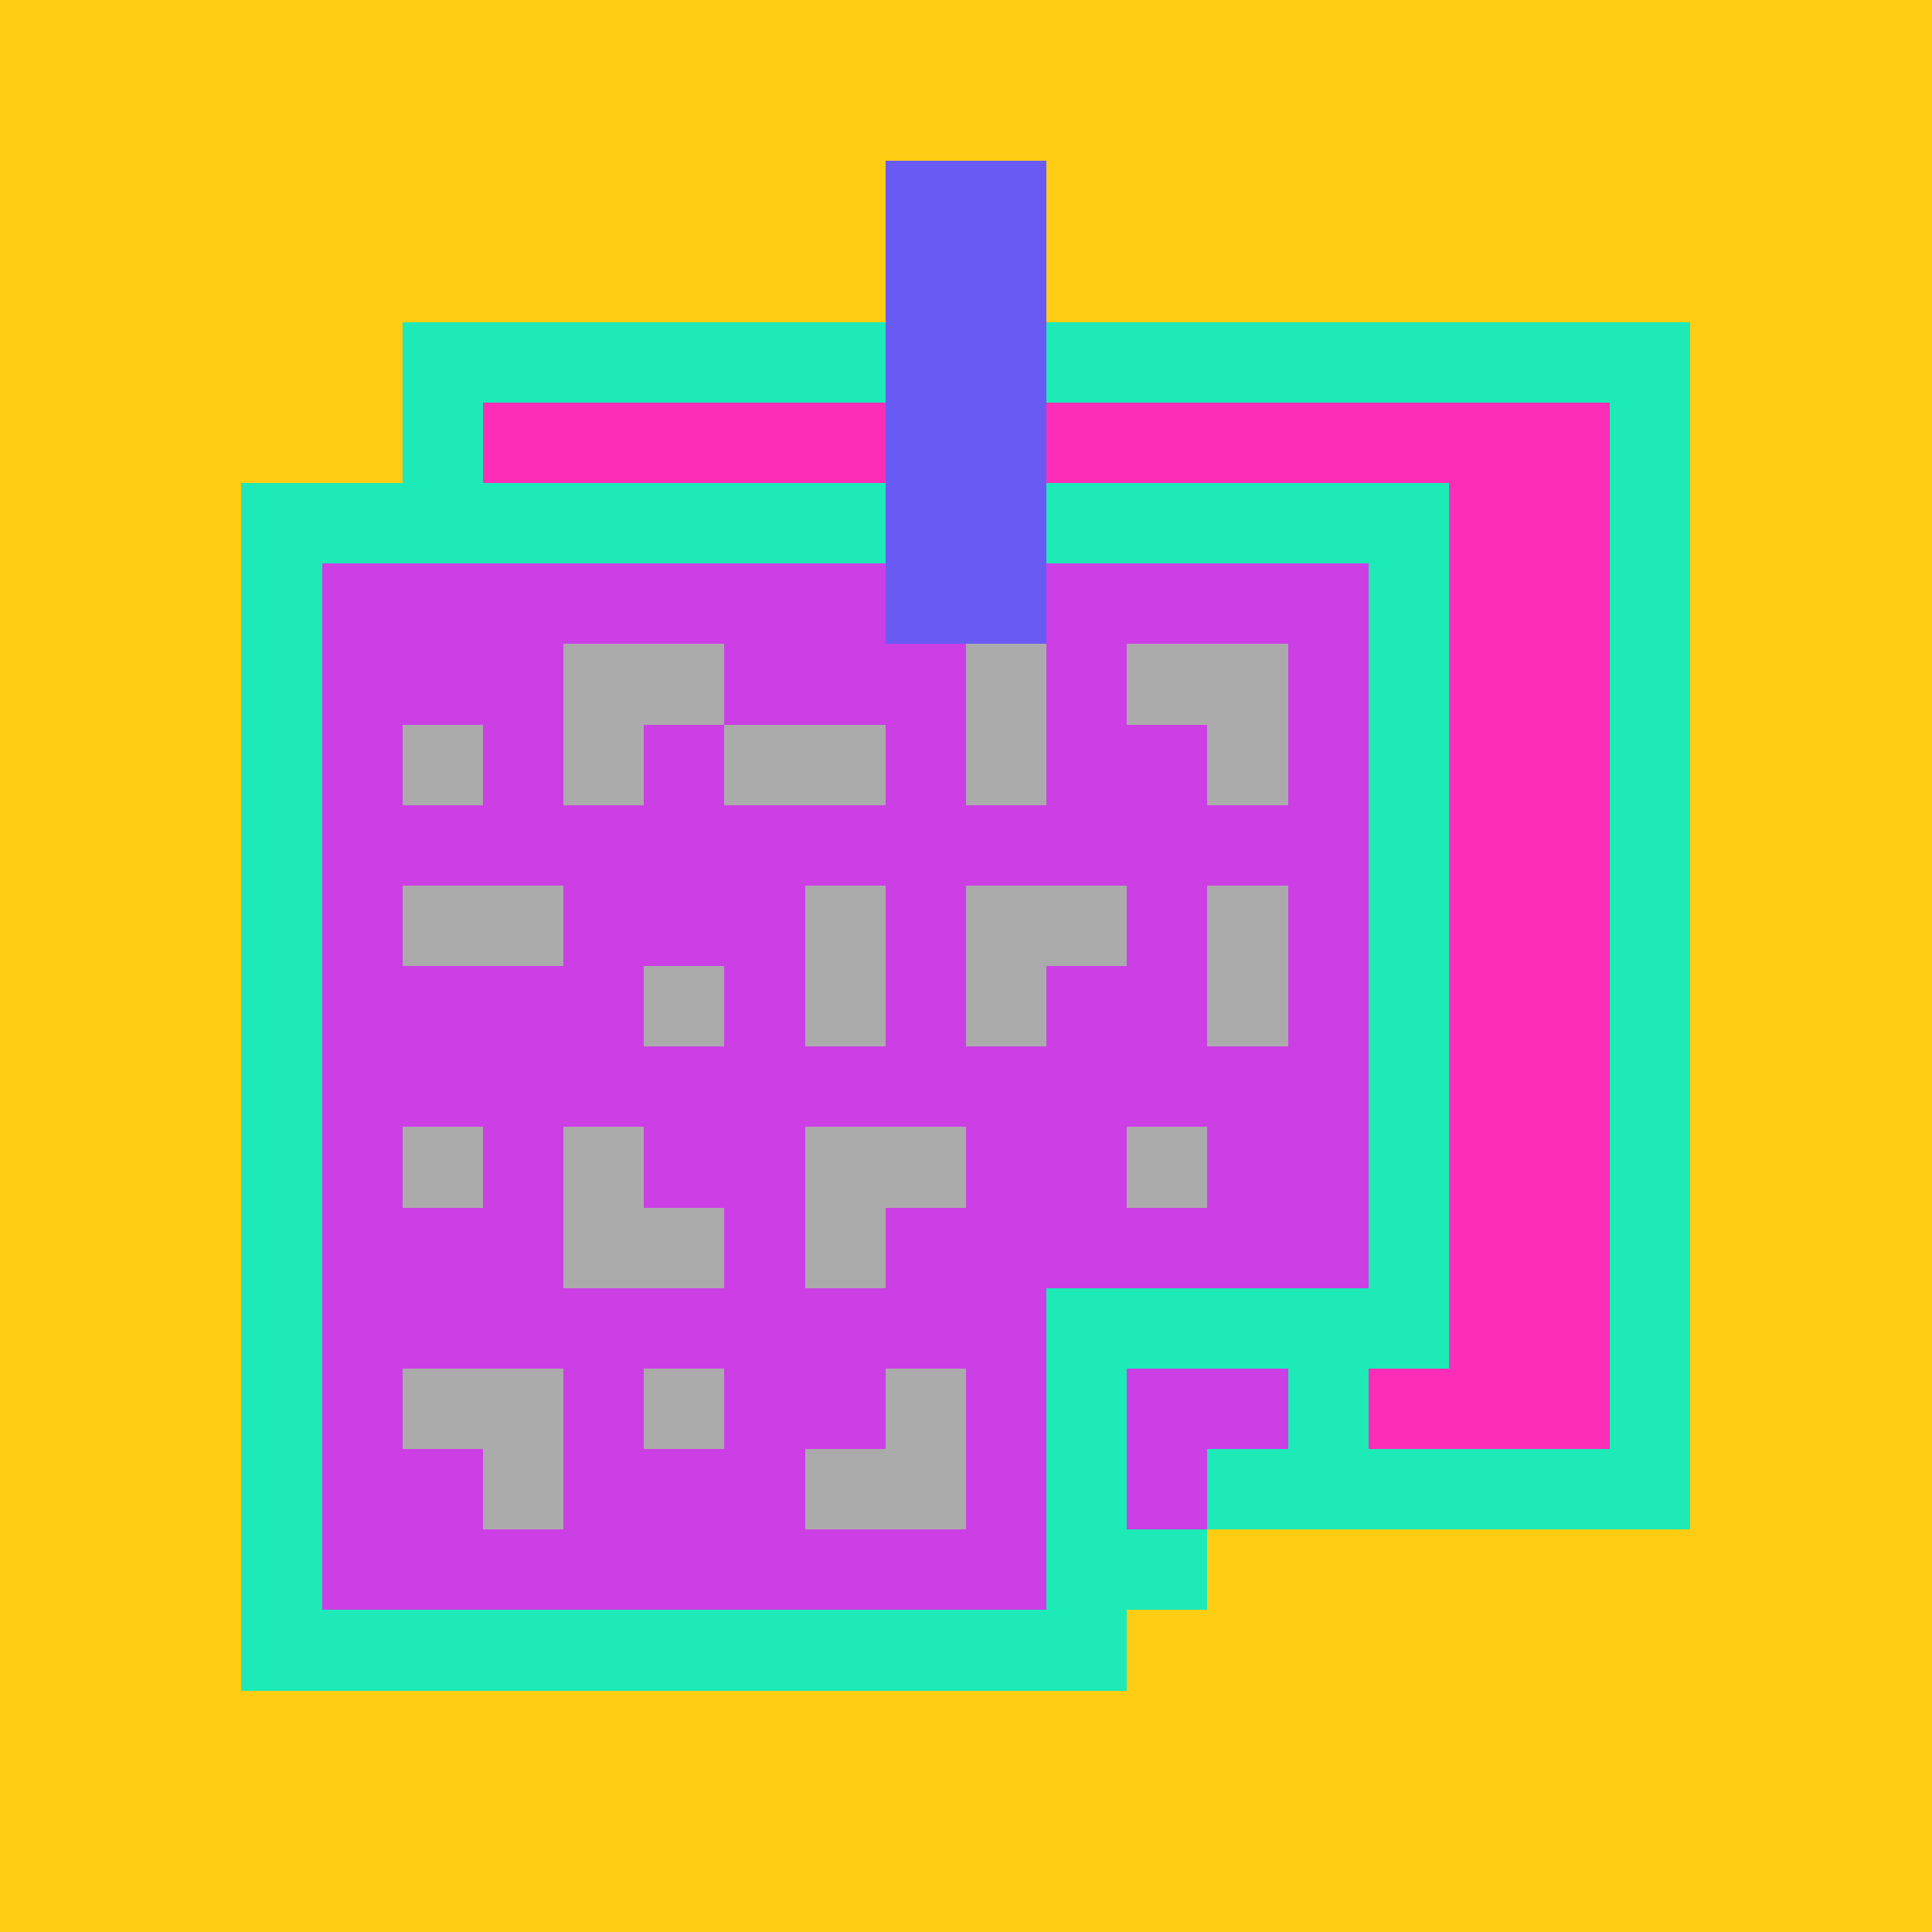
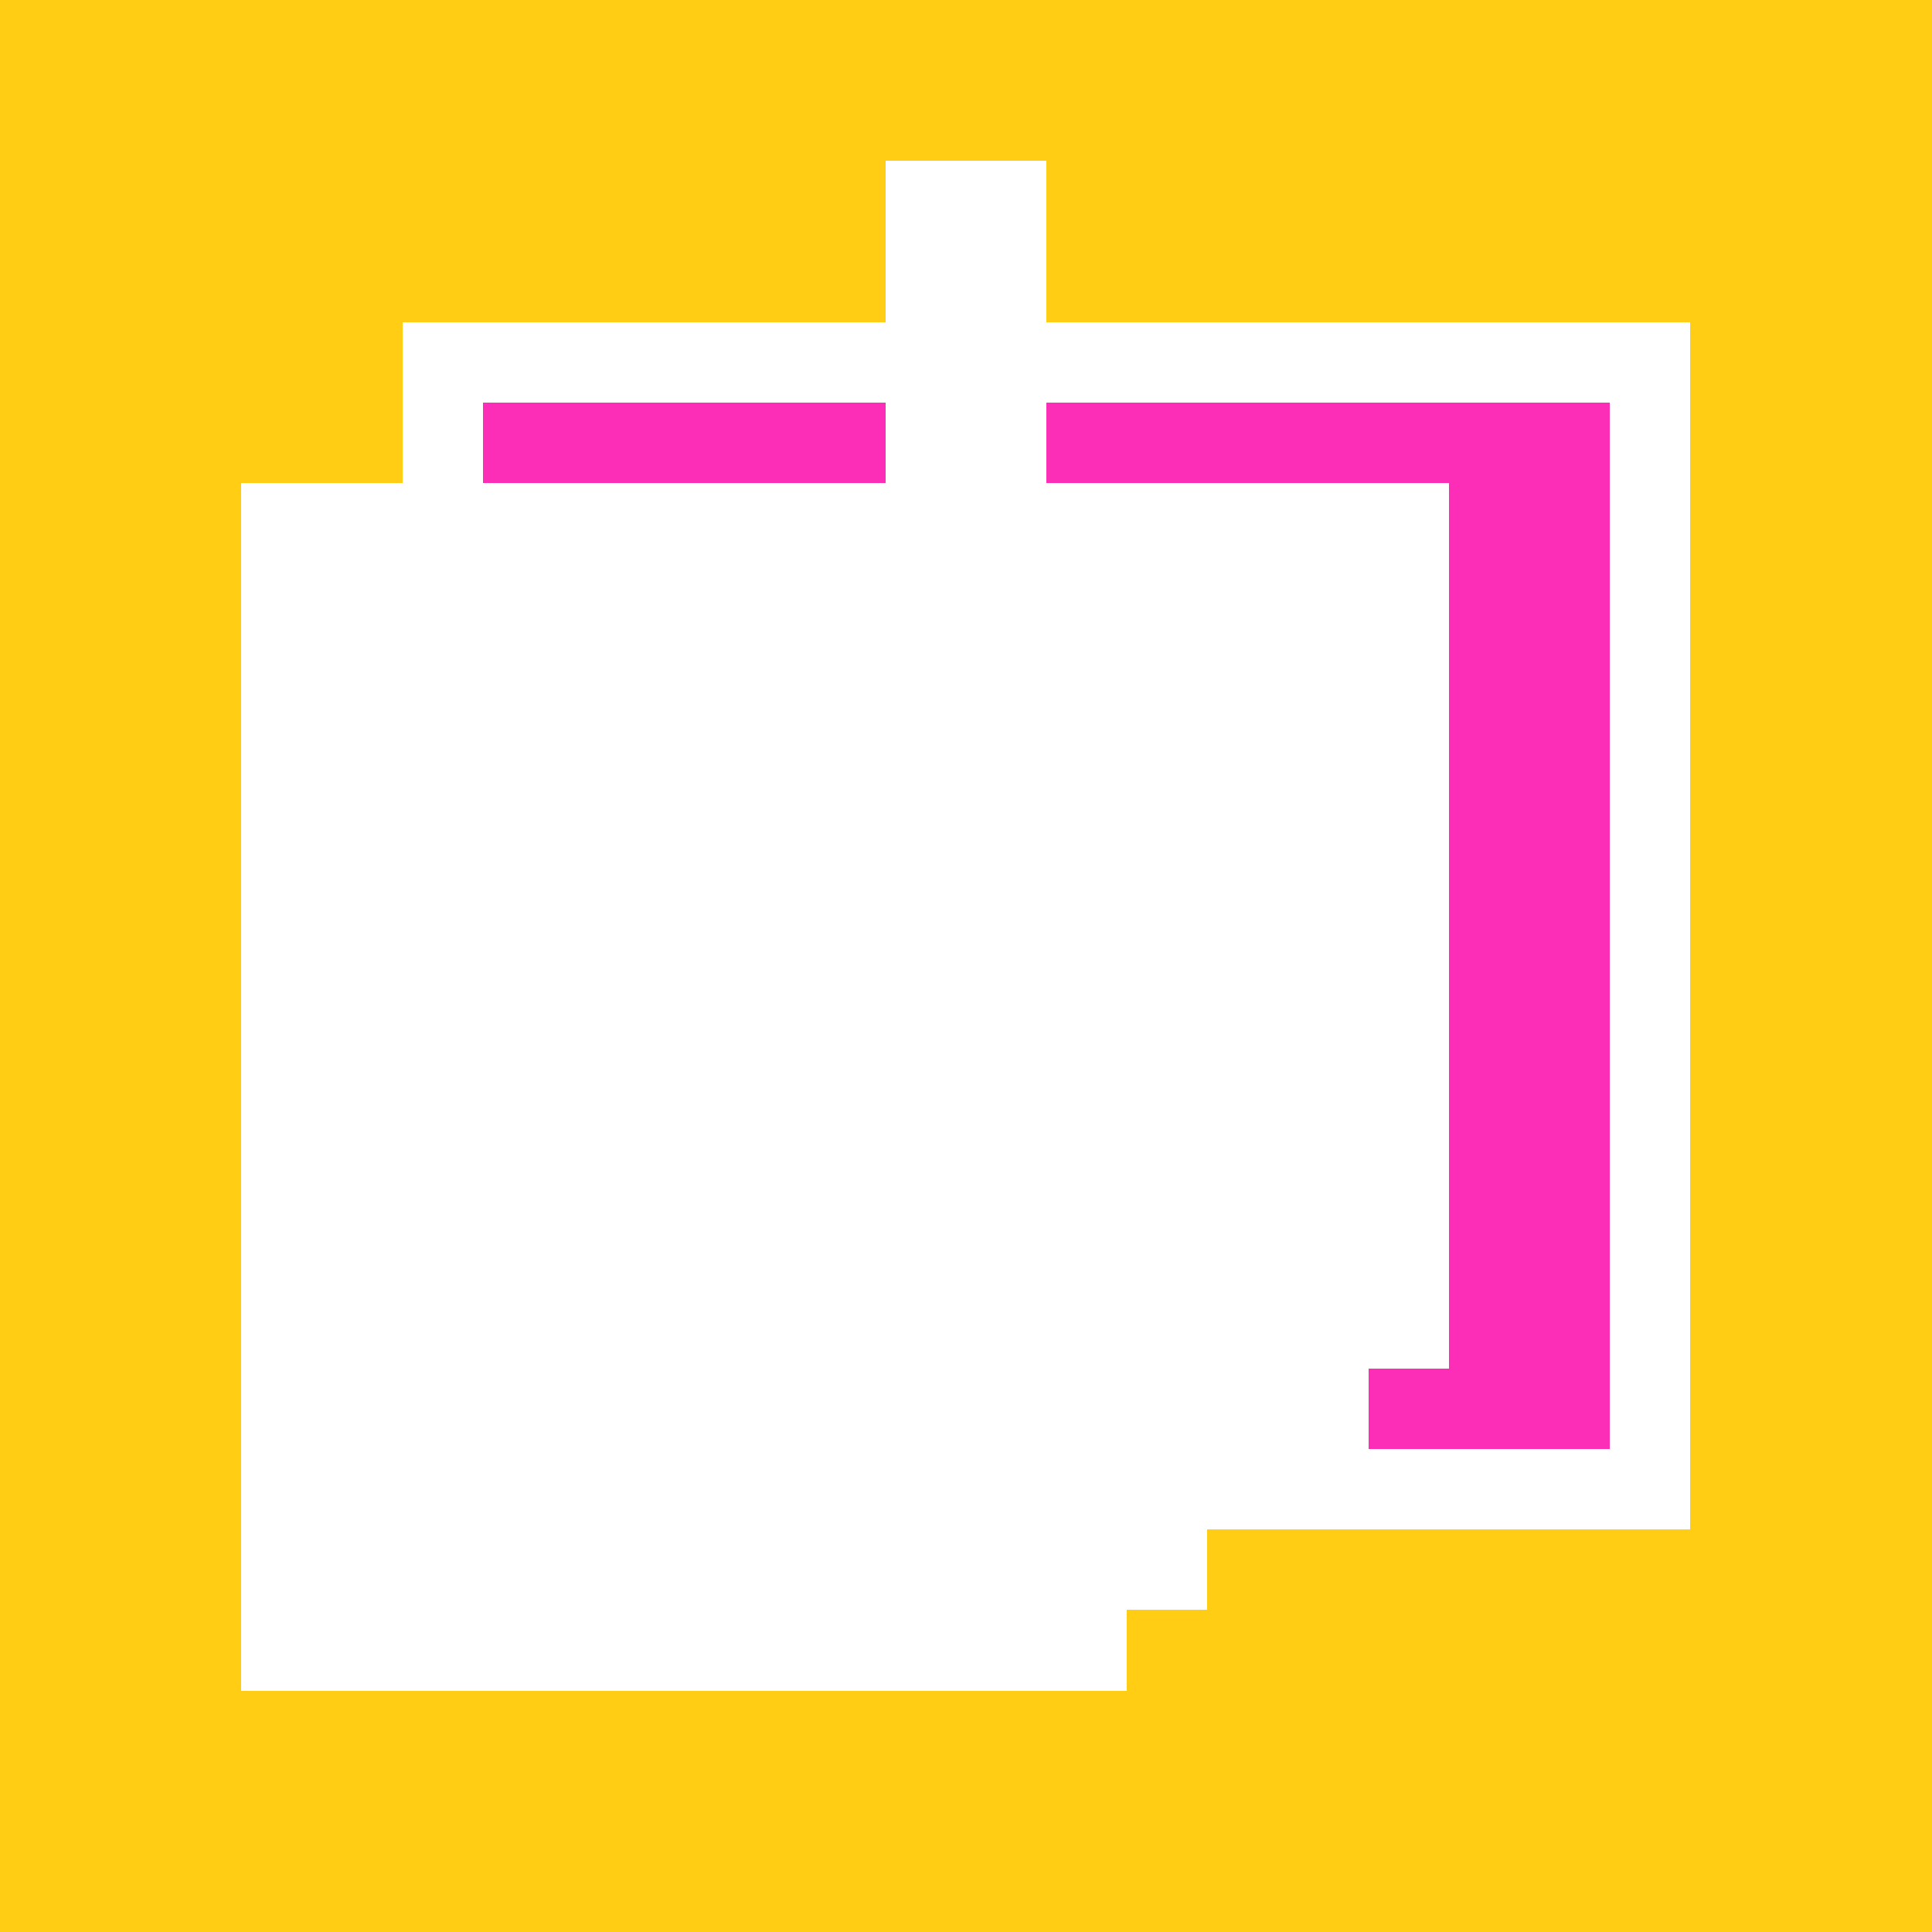
<svg xmlns="http://www.w3.org/2000/svg" viewBox="0 -0.5 24 23.999" width="960" height="960" preserveAspectRatio="none" shape-rendering="crispEdges">
-   <path stroke="#1deab7" d="M5 4h6M13 4h8M5 5h1M20 5h1M3 6h8M13 6h5M20 6h1M3 7h1M17 7h1M20 7h1M3 8h1M17 8h1M20 8h1M3 9h1M17 9h1M20 9h1M3 10h1M17 10h1M20 10h1M3 11h1M17 11h1M20 11h1M3 12h1M17 12h1M20 12h1M3 13h1M17 13h1M20 13h1M3 14h1M17 14h1M20 14h1M3 15h1M17 15h1M20 15h1M3 16h1M13 16h5M20 16h1M3 17h1M13 17h1M16 17h1M20 17h1M3 18h1M13 18h1M15 18h6M3 19h1M13 19h2M3 20h11" />
  <path stroke="#fc2eb7" d="M6 5h5M13 5h7M18 6h2M18 7h2M18 8h2M18 9h2M18 10h2M18 11h2M18 12h2M18 13h2M18 14h2M18 15h2M18 16h2M17 17h3" />
-   <path stroke="#ababab" d="M7 8h2M12 8h1M14 8h2M5 9h1M7 9h1M9 9h2M12 9h1M15 9h1M5 11h2M10 11h1M12 11h2M15 11h1M8 12h1M10 12h1M12 12h1M15 12h1M5 14h1M7 14h1M10 14h2M14 14h1M7 15h2M10 15h1M5 17h2M8 17h1M11 17h1M6 18h1M10 18h2" />
-   <path stroke="#695af4" d="M11 2h2M11 3h2M11 4h2M11 5h2M11 6h2M11 7h2" />
-   <path stroke="#cb3fe4" d="M4 7h7M13 7h4M4 8h3M9 8h3M13 8h1M16 8h1M4 9h1M6 9h1M8 9h1M11 9h1M13 9h2M16 9h1M4 10h13M4 11h1M7 11h3M11 11h1M14 11h1M16 11h1M4 12h4M9 12h1M11 12h1M13 12h2M16 12h1M4 13h13M4 14h1M6 14h1M8 14h2M12 14h2M15 14h2M4 15h3M9 15h1M11 15h6M4 16h9M4 17h1M7 17h1M9 17h2M12 17h1M14 17h2M4 18h2M7 18h3M12 18h1M14 18h1M4 19h9" />
  <path stroke="#ffcd13" d="M0 0h24M0 1h24M0 2h11M13 2h11M0 3h11M13 3h11M0 4h5M21 4h3M0 5h5M21 5h3M0 6h3M21 6h3M0 7h3M21 7h3M0 8h3M21 8h3M0 9h3M21 9h3M0 10h3M21 10h3M0 11h3M21 11h3M0 12h3M21 12h3M0 13h3M21 13h3M0 14h3M21 14h3M0 15h3M21 15h3M0 16h3M21 16h3M0 17h3M21 17h3M0 18h3M21 18h3M0 19h3M15 19h9M0 20h3M14 20h10M0 21h24M0 22h24M0 23h24" />
</svg>